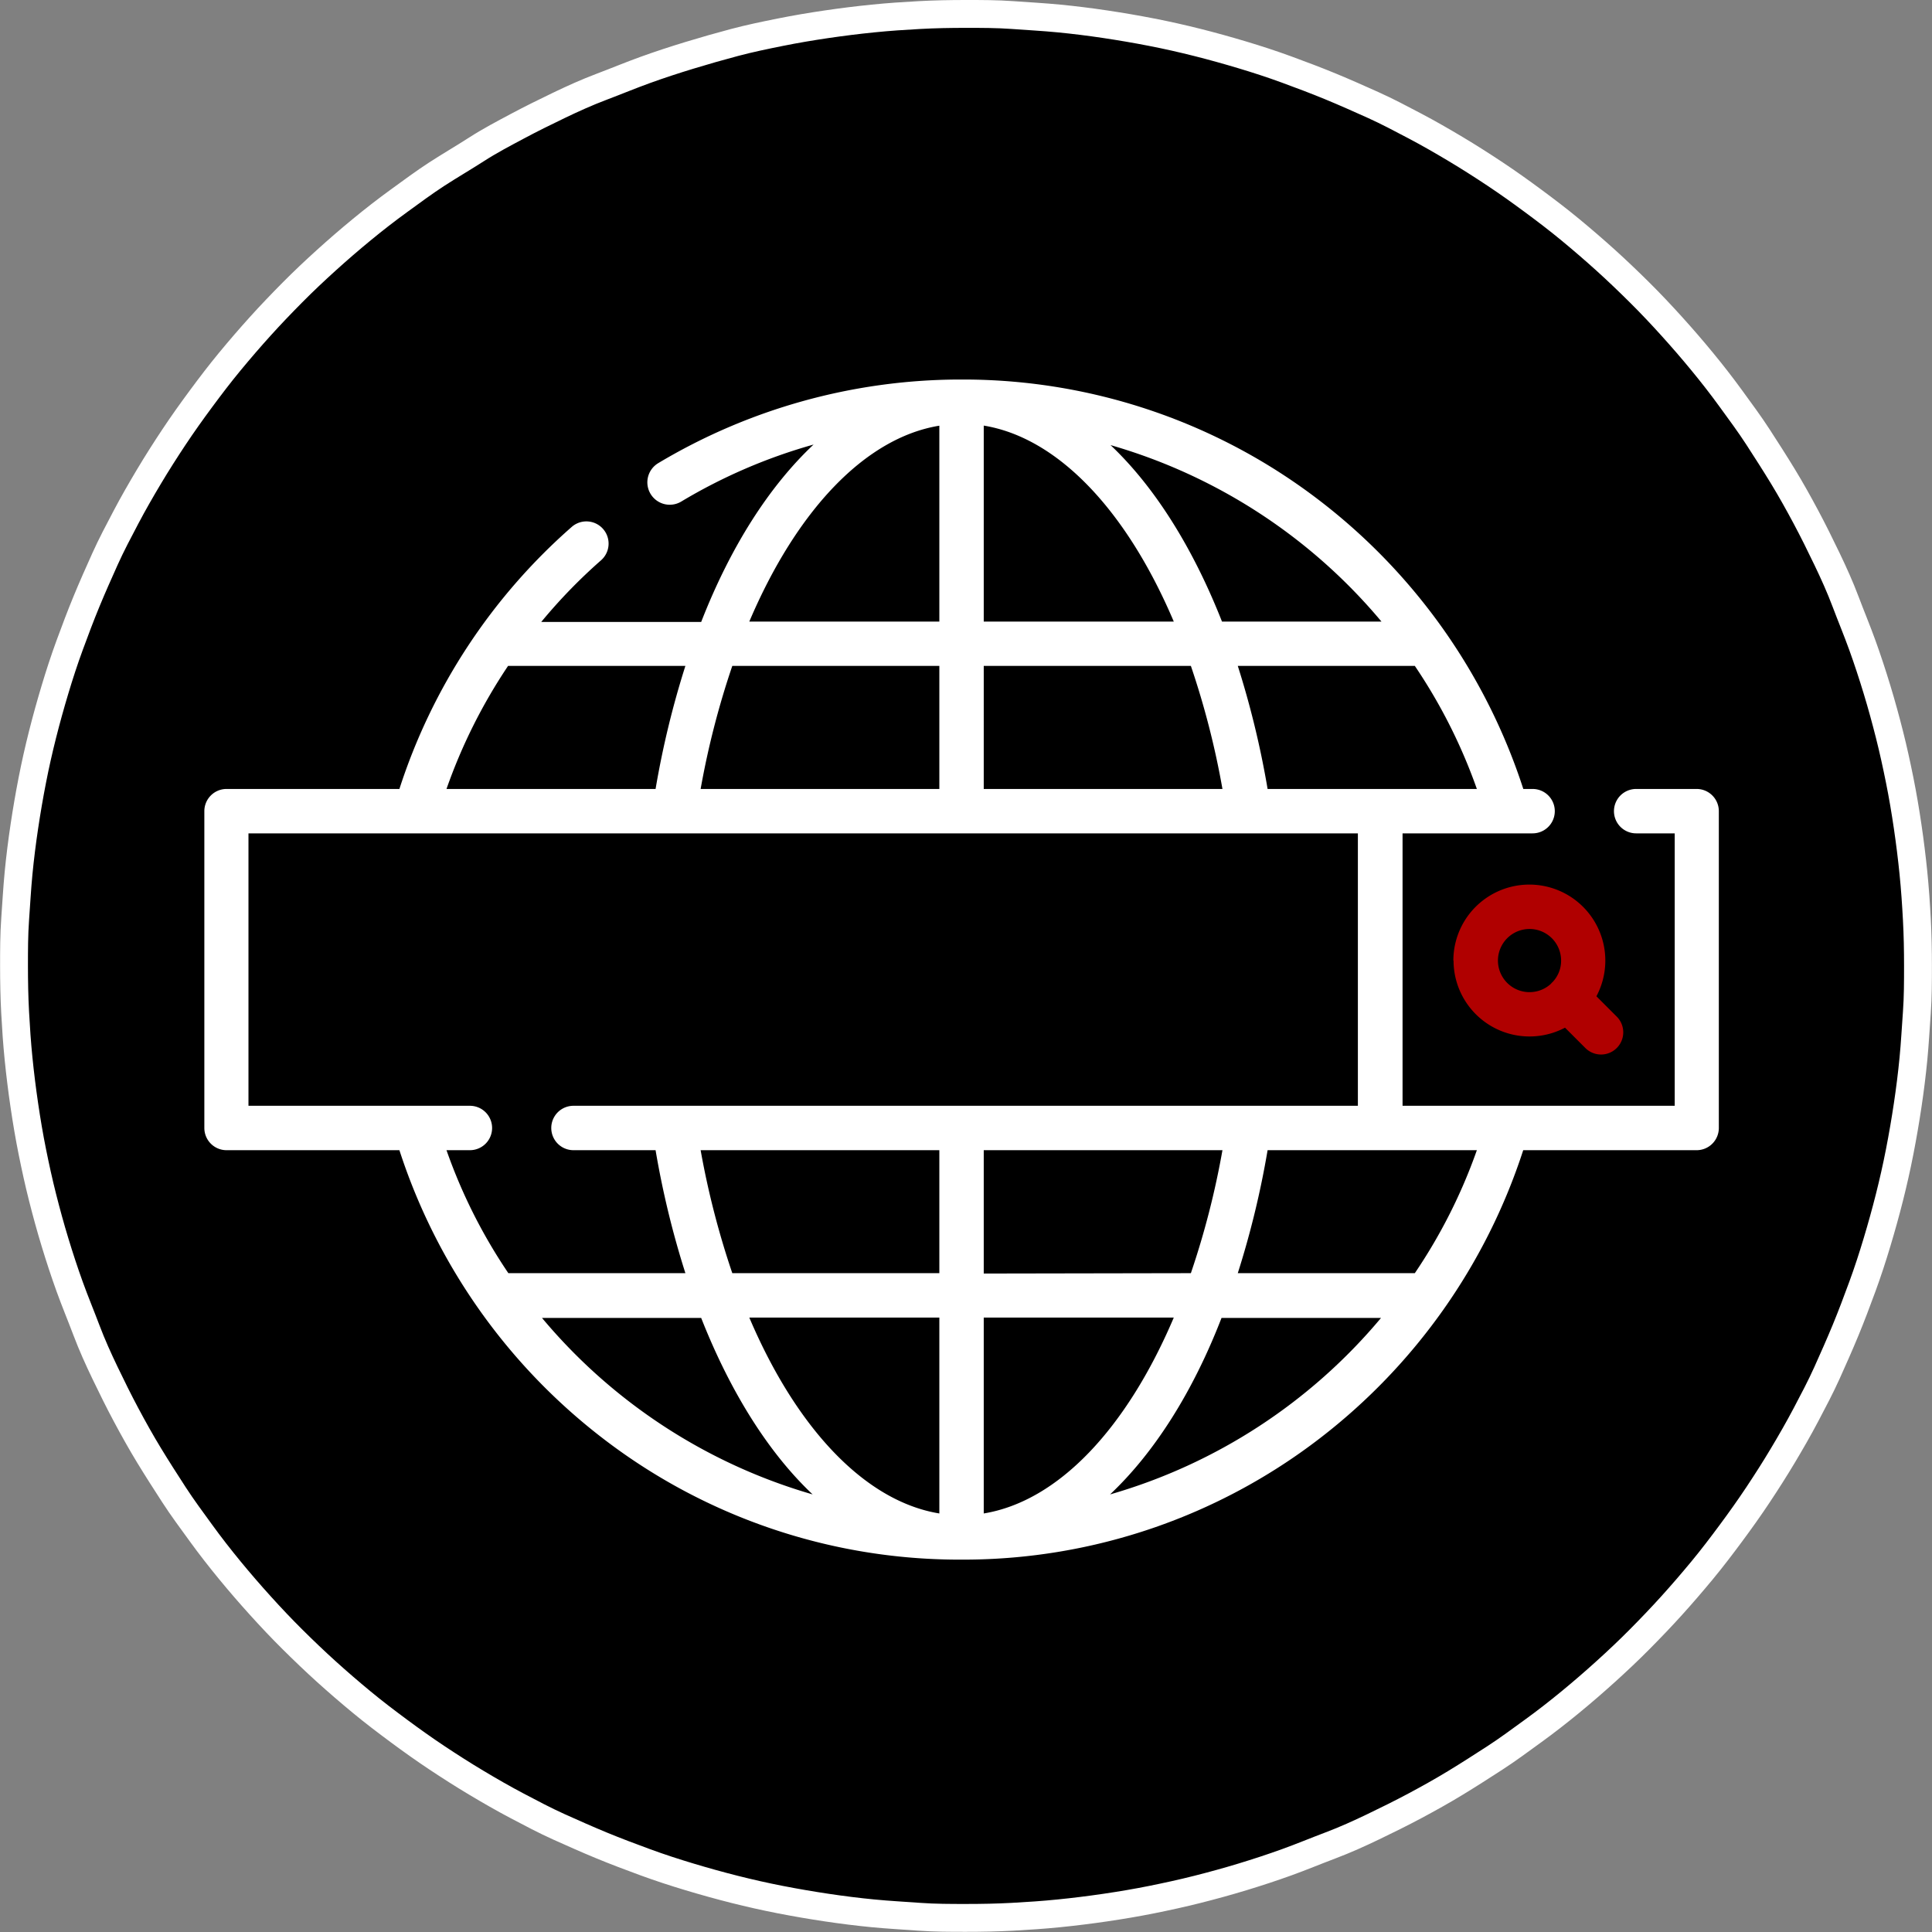
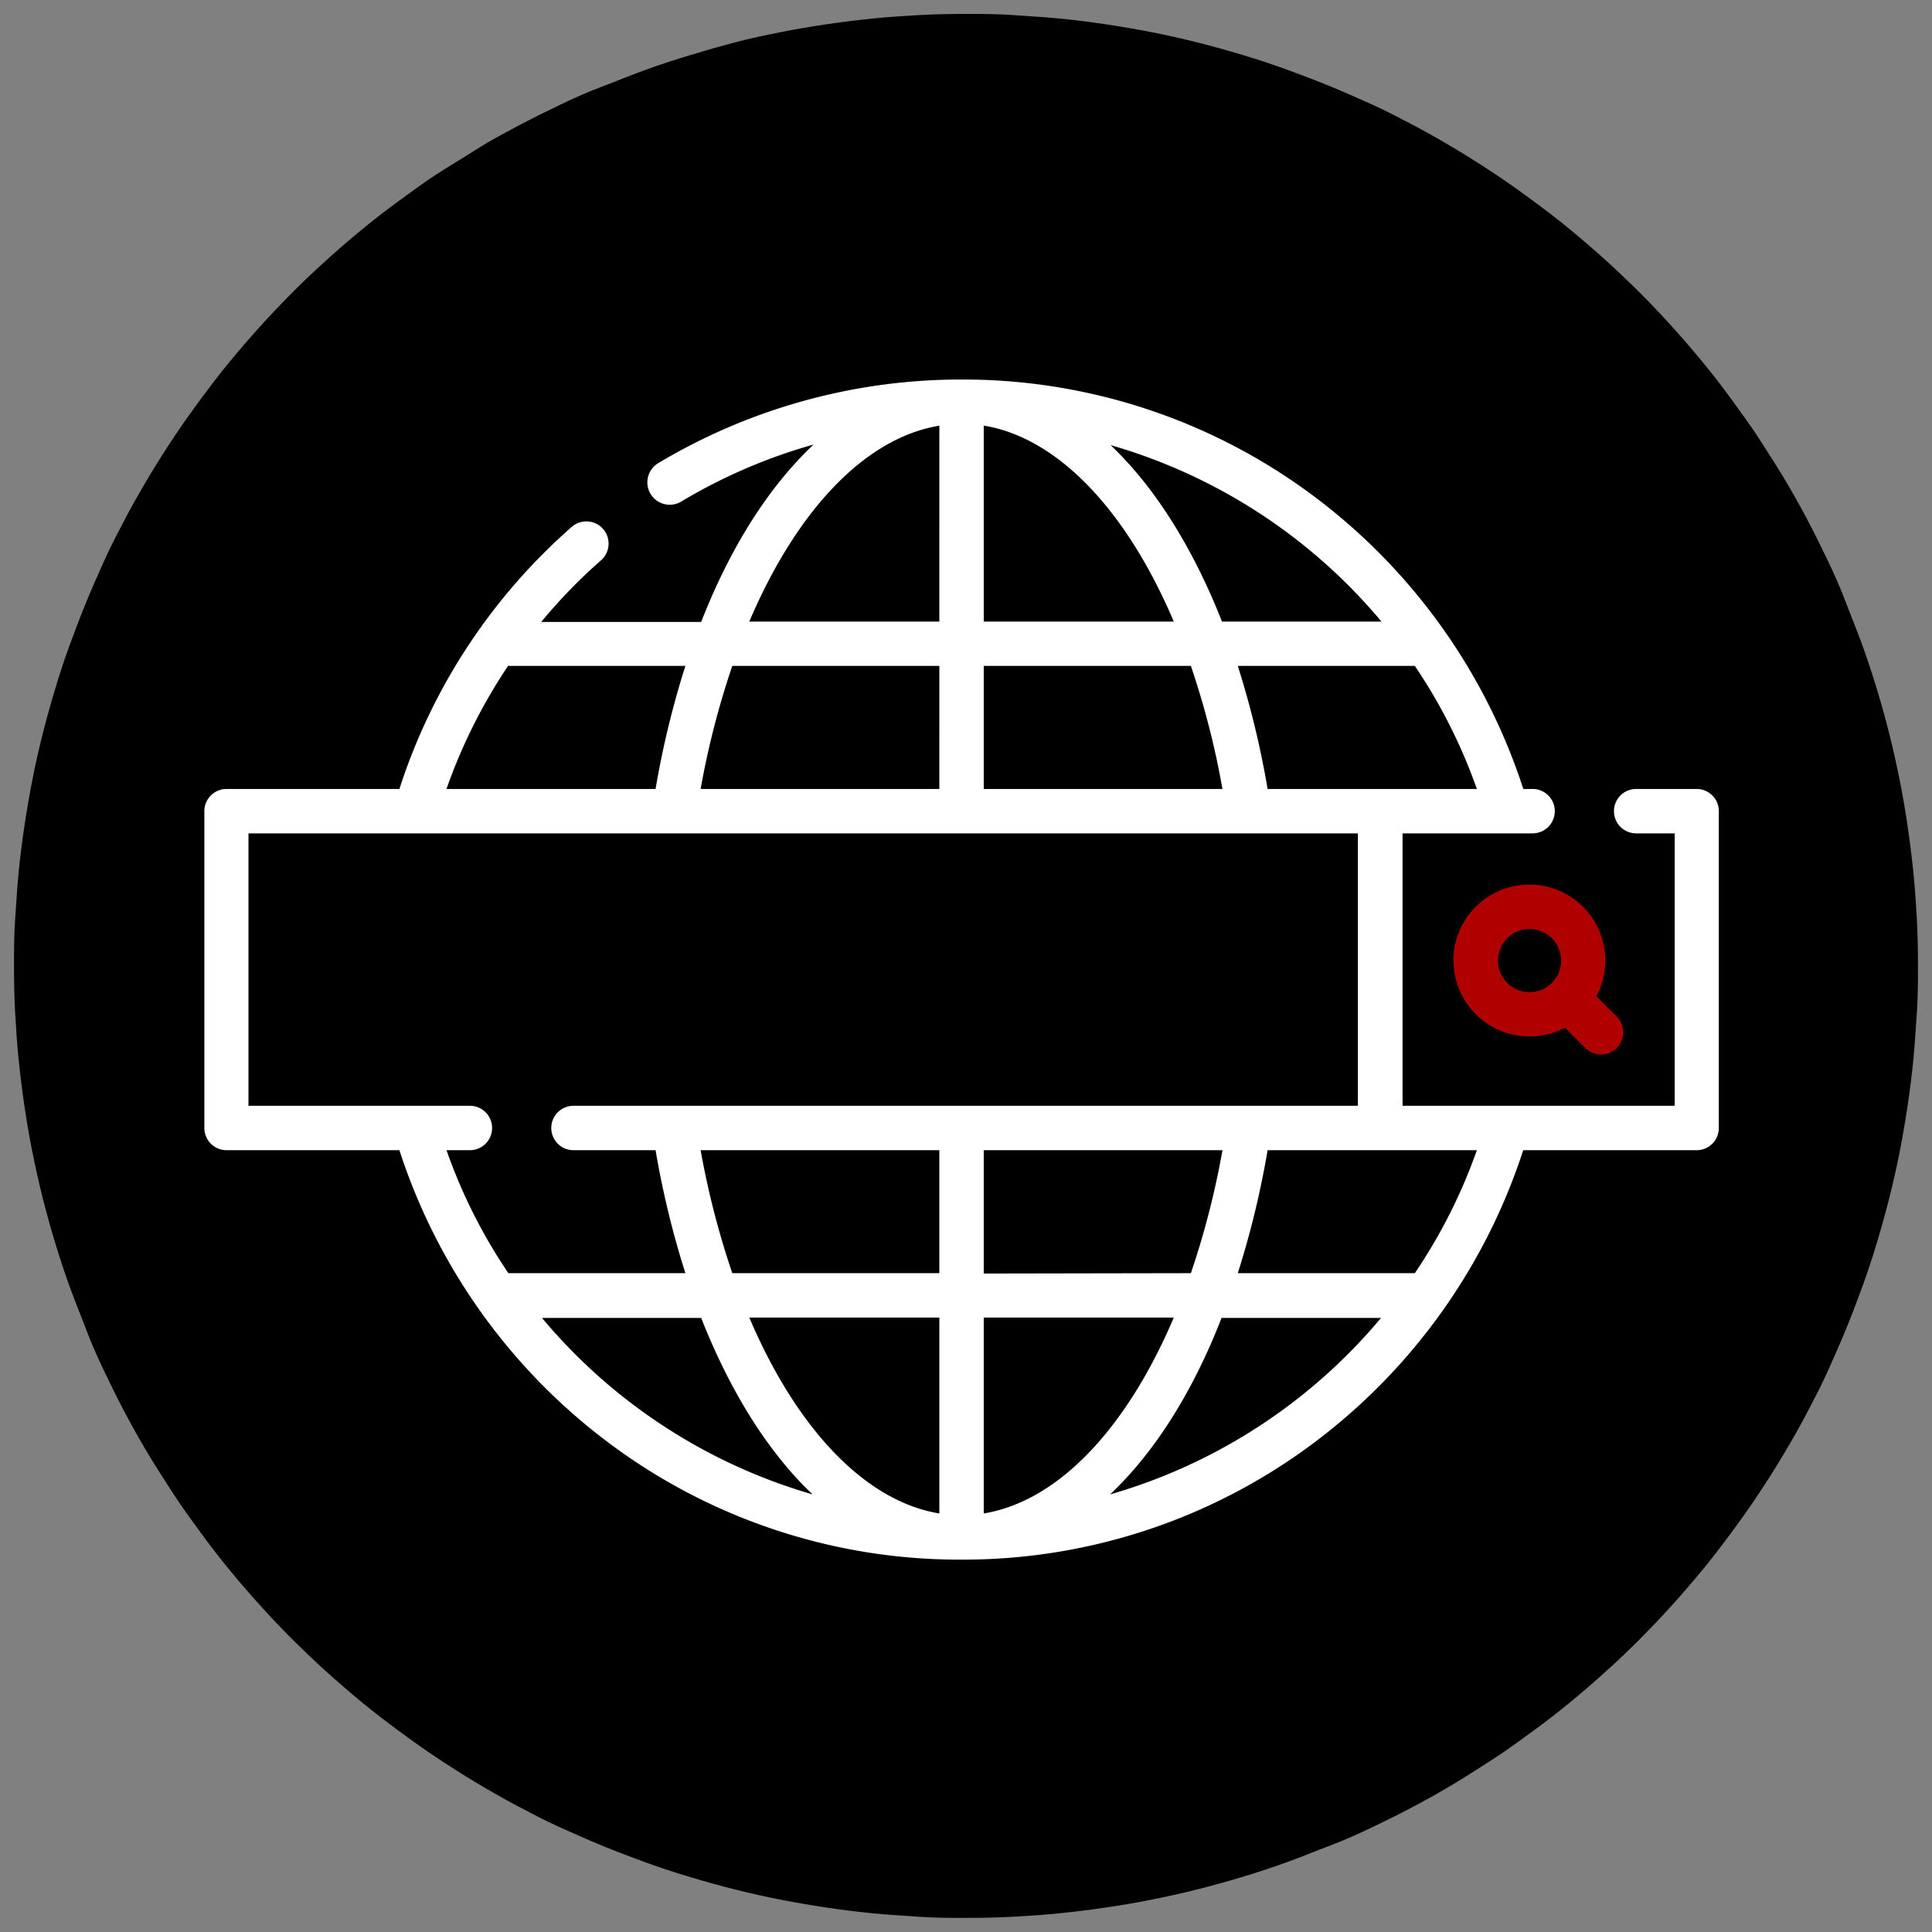
<svg xmlns="http://www.w3.org/2000/svg" viewBox="0 0 208 208">
  <rect x="0" y="0" width="208" height="208" fill="#808080" stroke="none" />
  <title>dinAsset 1</title>
  <g id="Layer_2" data-name="Layer 2">
    <g id="Layer_1-2" data-name="Layer 1">
      <g>
        <path d="M104,1.5c1.68,0,3.35,0,5,.12s3.35.21,5,.37,3.33.37,5,.62,3.31.53,5,.86,3.28.69,4.91,1.1,3.24.86,4.84,1.34,3.2,1,4.78,1.58,3.15,1.17,4.7,1.81,3.08,1.32,4.59,2,3,1.47,4.5,2.26,2.94,1.62,4.38,2.48,2.85,1.76,4.25,2.69,2.76,1.9,4.11,2.9,2.67,2,4,3.1,2.56,2.16,3.8,3.28,2.46,2.29,3.65,3.47,2.34,2.4,3.47,3.65,2.22,2.51,3.28,3.8,2.1,2.62,3.1,4,2,2.72,2.9,4.11,1.82,2.82,2.69,4.25,1.69,2.9,2.48,4.38,1.54,3,2.26,4.5,1.4,3,2,4.59,1.24,3.12,1.81,4.7,1.09,3.17,1.58,4.78.93,3.22,1.34,4.84.77,3.27,1.1,4.91.61,3.3.86,5,.45,3.32.62,5,.28,3.34.37,5,.12,3.35.12,5,0,3.35-.12,5-.21,3.35-.37,5-.37,3.33-.62,5-.53,3.31-.86,5-.69,3.28-1.1,4.91-.86,3.24-1.34,4.84-1,3.2-1.58,4.78-1.17,3.15-1.81,4.7-1.32,3.08-2,4.59-1.47,3-2.26,4.5-1.62,2.94-2.48,4.38-1.76,2.85-2.69,4.25-1.9,2.76-2.9,4.11-2,2.67-3.1,4-2.16,2.56-3.28,3.8-2.29,2.46-3.47,3.65-2.4,2.34-3.65,3.47-2.51,2.22-3.8,3.28-2.62,2.1-4,3.1-2.72,2-4.11,2.9-2.82,1.82-4.25,2.69-2.9,1.69-4.38,2.48-3,1.54-4.5,2.26-3,1.4-4.59,2-3.12,1.24-4.7,1.81-3.17,1.09-4.78,1.58-3.22.93-4.84,1.34-3.27.77-4.91,1.1-3.3.61-5,.86-3.32.45-5,.62-3.35.28-5,.37-3.35.12-5,.12-3.35,0-5-.12-3.35-.21-5-.37-3.33-.37-5-.62-3.31-.53-5-.86-3.28-.69-4.91-1.1-3.24-.86-4.84-1.34-3.2-1-4.78-1.58-3.15-1.17-4.7-1.81-3.08-1.32-4.59-2-3-1.47-4.5-2.26-2.94-1.62-4.38-2.48-2.85-1.76-4.25-2.69-2.76-1.9-4.11-2.9-2.67-2-4-3.1-2.56-2.16-3.8-3.28-2.46-2.29-3.65-3.47-2.34-2.4-3.47-3.65-2.22-2.51-3.28-3.8-2.1-2.62-3.1-4-2-2.72-2.9-4.11-1.82-2.82-2.69-4.25-1.69-2.9-2.48-4.38-1.54-3-2.26-4.5-1.4-3-2-4.59-1.24-3.12-1.81-4.7-1.09-3.17-1.58-4.78-.93-3.22-1.34-4.84-.77-3.27-1.1-4.91-.61-3.3-.86-5-.45-3.32-.62-5-.28-3.34-.37-5-.12-3.35-.12-5,0-3.35.12-5,.21-3.35.37-5,.37-3.33.62-5,.53-3.31.86-5,.69-3.28,1.1-4.91.86-3.24,1.34-4.84,1-3.2,1.58-4.78,1.17-3.15,1.81-4.7,1.32-3.08,2-4.59,1.47-3,2.26-4.5,1.62-2.94,2.48-4.38,1.76-2.85,2.69-4.25,1.9-2.76,2.9-4.11,2-2.67,3.1-4,2.16-2.56,3.28-3.8,2.29-2.46,3.47-3.65,2.4-2.34,3.65-3.47,2.51-2.22,3.8-3.28,2.62-2.1,4-3.1,2.72-2,4.11-2.9S49.87,17,51.3,16.08s2.9-1.69,4.38-2.48,3-1.54,4.5-2.26,3-1.4,4.59-2,3.12-1.24,4.7-1.81,3.17-1.09,4.78-1.58S77.47,5,79.09,4.57,82.36,3.8,84,3.47s3.3-.61,5-.86,3.32-.45,5-.62,3.35-.28,5-.37S102.32,1.5,104,1.5Z" />
-         <path d="M104,1.5c1.68,0,3.35,0,5,.12s3.35.21,5,.37,3.33.37,5,.62,3.31.53,5,.86,3.28.69,4.91,1.1,3.24.86,4.84,1.34,3.2,1,4.78,1.58,3.15,1.17,4.7,1.81,3.08,1.32,4.59,2,3,1.47,4.5,2.26,2.94,1.62,4.38,2.48,2.85,1.76,4.25,2.69,2.76,1.9,4.11,2.9,2.67,2,4,3.1,2.56,2.16,3.8,3.28,2.46,2.29,3.65,3.47,2.34,2.4,3.47,3.65,2.22,2.51,3.28,3.8,2.1,2.62,3.1,4,2,2.72,2.9,4.11,1.82,2.82,2.69,4.25,1.69,2.9,2.48,4.38,1.54,3,2.26,4.5,1.4,3,2,4.59,1.24,3.12,1.81,4.7,1.09,3.17,1.58,4.78.93,3.22,1.34,4.84.77,3.27,1.1,4.91.61,3.3.86,5,.45,3.32.62,5,.28,3.34.37,5,.12,3.35.12,5,0,3.35-.12,5-.21,3.35-.37,5-.37,3.33-.62,5-.53,3.31-.86,5-.69,3.28-1.1,4.91-.86,3.24-1.34,4.84-1,3.2-1.58,4.78-1.17,3.15-1.81,4.7-1.32,3.08-2,4.59-1.47,3-2.26,4.5-1.62,2.94-2.48,4.38-1.76,2.85-2.69,4.25-1.9,2.76-2.9,4.11-2,2.67-3.1,4-2.16,2.56-3.28,3.8-2.29,2.46-3.47,3.65-2.4,2.34-3.65,3.47-2.51,2.22-3.8,3.28-2.62,2.1-4,3.1-2.72,2-4.11,2.9-2.82,1.82-4.25,2.69-2.9,1.69-4.38,2.48-3,1.54-4.5,2.26-3,1.4-4.59,2-3.12,1.24-4.7,1.81-3.17,1.09-4.78,1.58-3.22.93-4.84,1.34-3.27.77-4.91,1.1-3.3.61-5,.86-3.32.45-5,.62-3.35.28-5,.37-3.35.12-5,.12-3.35,0-5-.12-3.35-.21-5-.37-3.33-.37-5-.62-3.31-.53-5-.86-3.28-.69-4.91-1.1-3.24-.86-4.84-1.34-3.2-1-4.78-1.58-3.15-1.17-4.7-1.81-3.08-1.32-4.59-2-3-1.47-4.5-2.26-2.94-1.62-4.38-2.48-2.85-1.76-4.25-2.69-2.76-1.9-4.11-2.9-2.67-2-4-3.1-2.56-2.16-3.8-3.28-2.46-2.29-3.65-3.47-2.34-2.4-3.47-3.65-2.22-2.51-3.28-3.8-2.1-2.62-3.1-4-2-2.72-2.9-4.11-1.82-2.82-2.69-4.25-1.69-2.9-2.48-4.38-1.54-3-2.26-4.5-1.4-3-2-4.59-1.24-3.12-1.81-4.7-1.09-3.17-1.58-4.78-.93-3.22-1.34-4.84-.77-3.27-1.1-4.91-.61-3.3-.86-5-.45-3.32-.62-5-.28-3.34-.37-5-.12-3.35-.12-5,0-3.35.12-5,.21-3.35.37-5,.37-3.33.62-5,.53-3.31.86-5,.69-3.28,1.1-4.91.86-3.24,1.34-4.84,1-3.2,1.58-4.78,1.17-3.15,1.81-4.7,1.32-3.08,2-4.59,1.47-3,2.26-4.5,1.62-2.94,2.48-4.38,1.76-2.85,2.69-4.25,1.9-2.76,2.9-4.11,2-2.67,3.1-4,2.16-2.56,3.28-3.8,2.29-2.46,3.47-3.65,2.4-2.34,3.65-3.47,2.51-2.22,3.8-3.28,2.62-2.1,4-3.1,2.72-2,4.11-2.9S49.87,17,51.3,16.08s2.9-1.69,4.38-2.48,3-1.54,4.5-2.26,3-1.4,4.59-2,3.12-1.24,4.7-1.81,3.17-1.09,4.78-1.58S77.47,5,79.09,4.57,82.36,3.8,84,3.47s3.3-.61,5-.86,3.32-.45,5-.62,3.35-.28,5-.37S102.32,1.5,104,1.5Z" style="fill: none;stroke: #fff;stroke-width: 3px" />
        <path d="M168.07,103.42a3.32,3.32,0,0,1-.91,2.3l-.1.09-.08.1a3.4,3.4,0,1,1,1.09-2.49Zm-11.58,0a8.18,8.18,0,0,0,12,7.22l2.19,2.19a2.39,2.39,0,0,0,3.38-3.38l-2.19-2.19a8.18,8.18,0,1,0-15.4-3.84Z" style="fill: #b00000" />
        <path d="M152.32,137.07H133.26a96.82,96.82,0,0,0,3.21-13.24H159A57.87,57.87,0,0,1,152.32,137.07Zm-32.81,23.82c4.77-4.5,8.9-11,12-19h17.17A59.46,59.46,0,0,1,119.51,160.89Zm-61.19-19H75.49c3.15,8,7.27,14.54,12,19A59.5,59.5,0,0,1,58.32,141.85Zm47.59-4.78V123.83h25.7a89.44,89.44,0,0,1-3.4,13.24Zm0,25.87V141.85h20.46C121.3,153.78,113.94,161.62,105.91,162.94ZM78.84,137.07a90.68,90.68,0,0,1-3.41-13.24h25.7v13.24Zm22.29,4.78v21.09c-8-1.31-15.38-9.15-20.46-21.09Zm-50.54-22.8H26.75V89.72H146.19v29.33H61.74a2.39,2.39,0,0,0,0,4.78h8.84a96.82,96.82,0,0,0,3.21,13.24H54.73a57.47,57.47,0,0,1-6.66-13.24h2.52a2.39,2.39,0,0,0,0-4.78ZM54.7,71.69H73.79a97.33,97.33,0,0,0-3.21,13.25H48.07A58.46,58.46,0,0,1,54.7,71.69Zm46.43-25.86V66.92H80.67C85.74,55,93.11,47.14,101.13,45.83Zm47.6,21.09H131.56c-3.15-8-7.28-14.54-12-19A59.43,59.43,0,0,1,148.73,66.92Zm-42.82-21.1c8,1.31,15.39,9.16,20.46,21.1H105.91Zm0,25.87h22.3a89.26,89.26,0,0,1,3.4,13.25h-25.7ZM75.43,84.94a90.49,90.49,0,0,1,3.41-13.25h22.29V84.94Zm73.15,0H136.47a97.33,97.33,0,0,0-3.21-13.25h19.06A58.15,58.15,0,0,1,159,84.94Zm34.11,0h-6.54a2.39,2.39,0,0,0,0,4.78h4.15v29.33H151V89.72h14a2.39,2.39,0,0,0,0-4.78h-1a64,64,0,0,0-21.87-31,63,63,0,0,0-38.24-13.08h-.77a63.52,63.52,0,0,0-32.25,9A2.39,2.39,0,0,0,73.34,54a58.36,58.36,0,0,1,14.25-6.14c-4.79,4.51-8.94,11-12.1,19.1H58.27a57.65,57.65,0,0,1,6.44-6.64,2.39,2.39,0,0,0-3.16-3.59A63.41,63.41,0,0,0,43,84.94H24.36A2.39,2.39,0,0,0,22,87.33v34.11a2.39,2.39,0,0,0,2.39,2.39H43a64,64,0,0,0,21.87,31,62.93,62.93,0,0,0,38.24,13.08h.77a62.93,62.93,0,0,0,38.24-13.08,64.06,64.06,0,0,0,21.87-31h18.67a2.39,2.39,0,0,0,2.39-2.39V87.33A2.39,2.39,0,0,0,182.69,84.94Z" style="fill: #fff" />
      </g>
    </g>
  </g>
</svg>